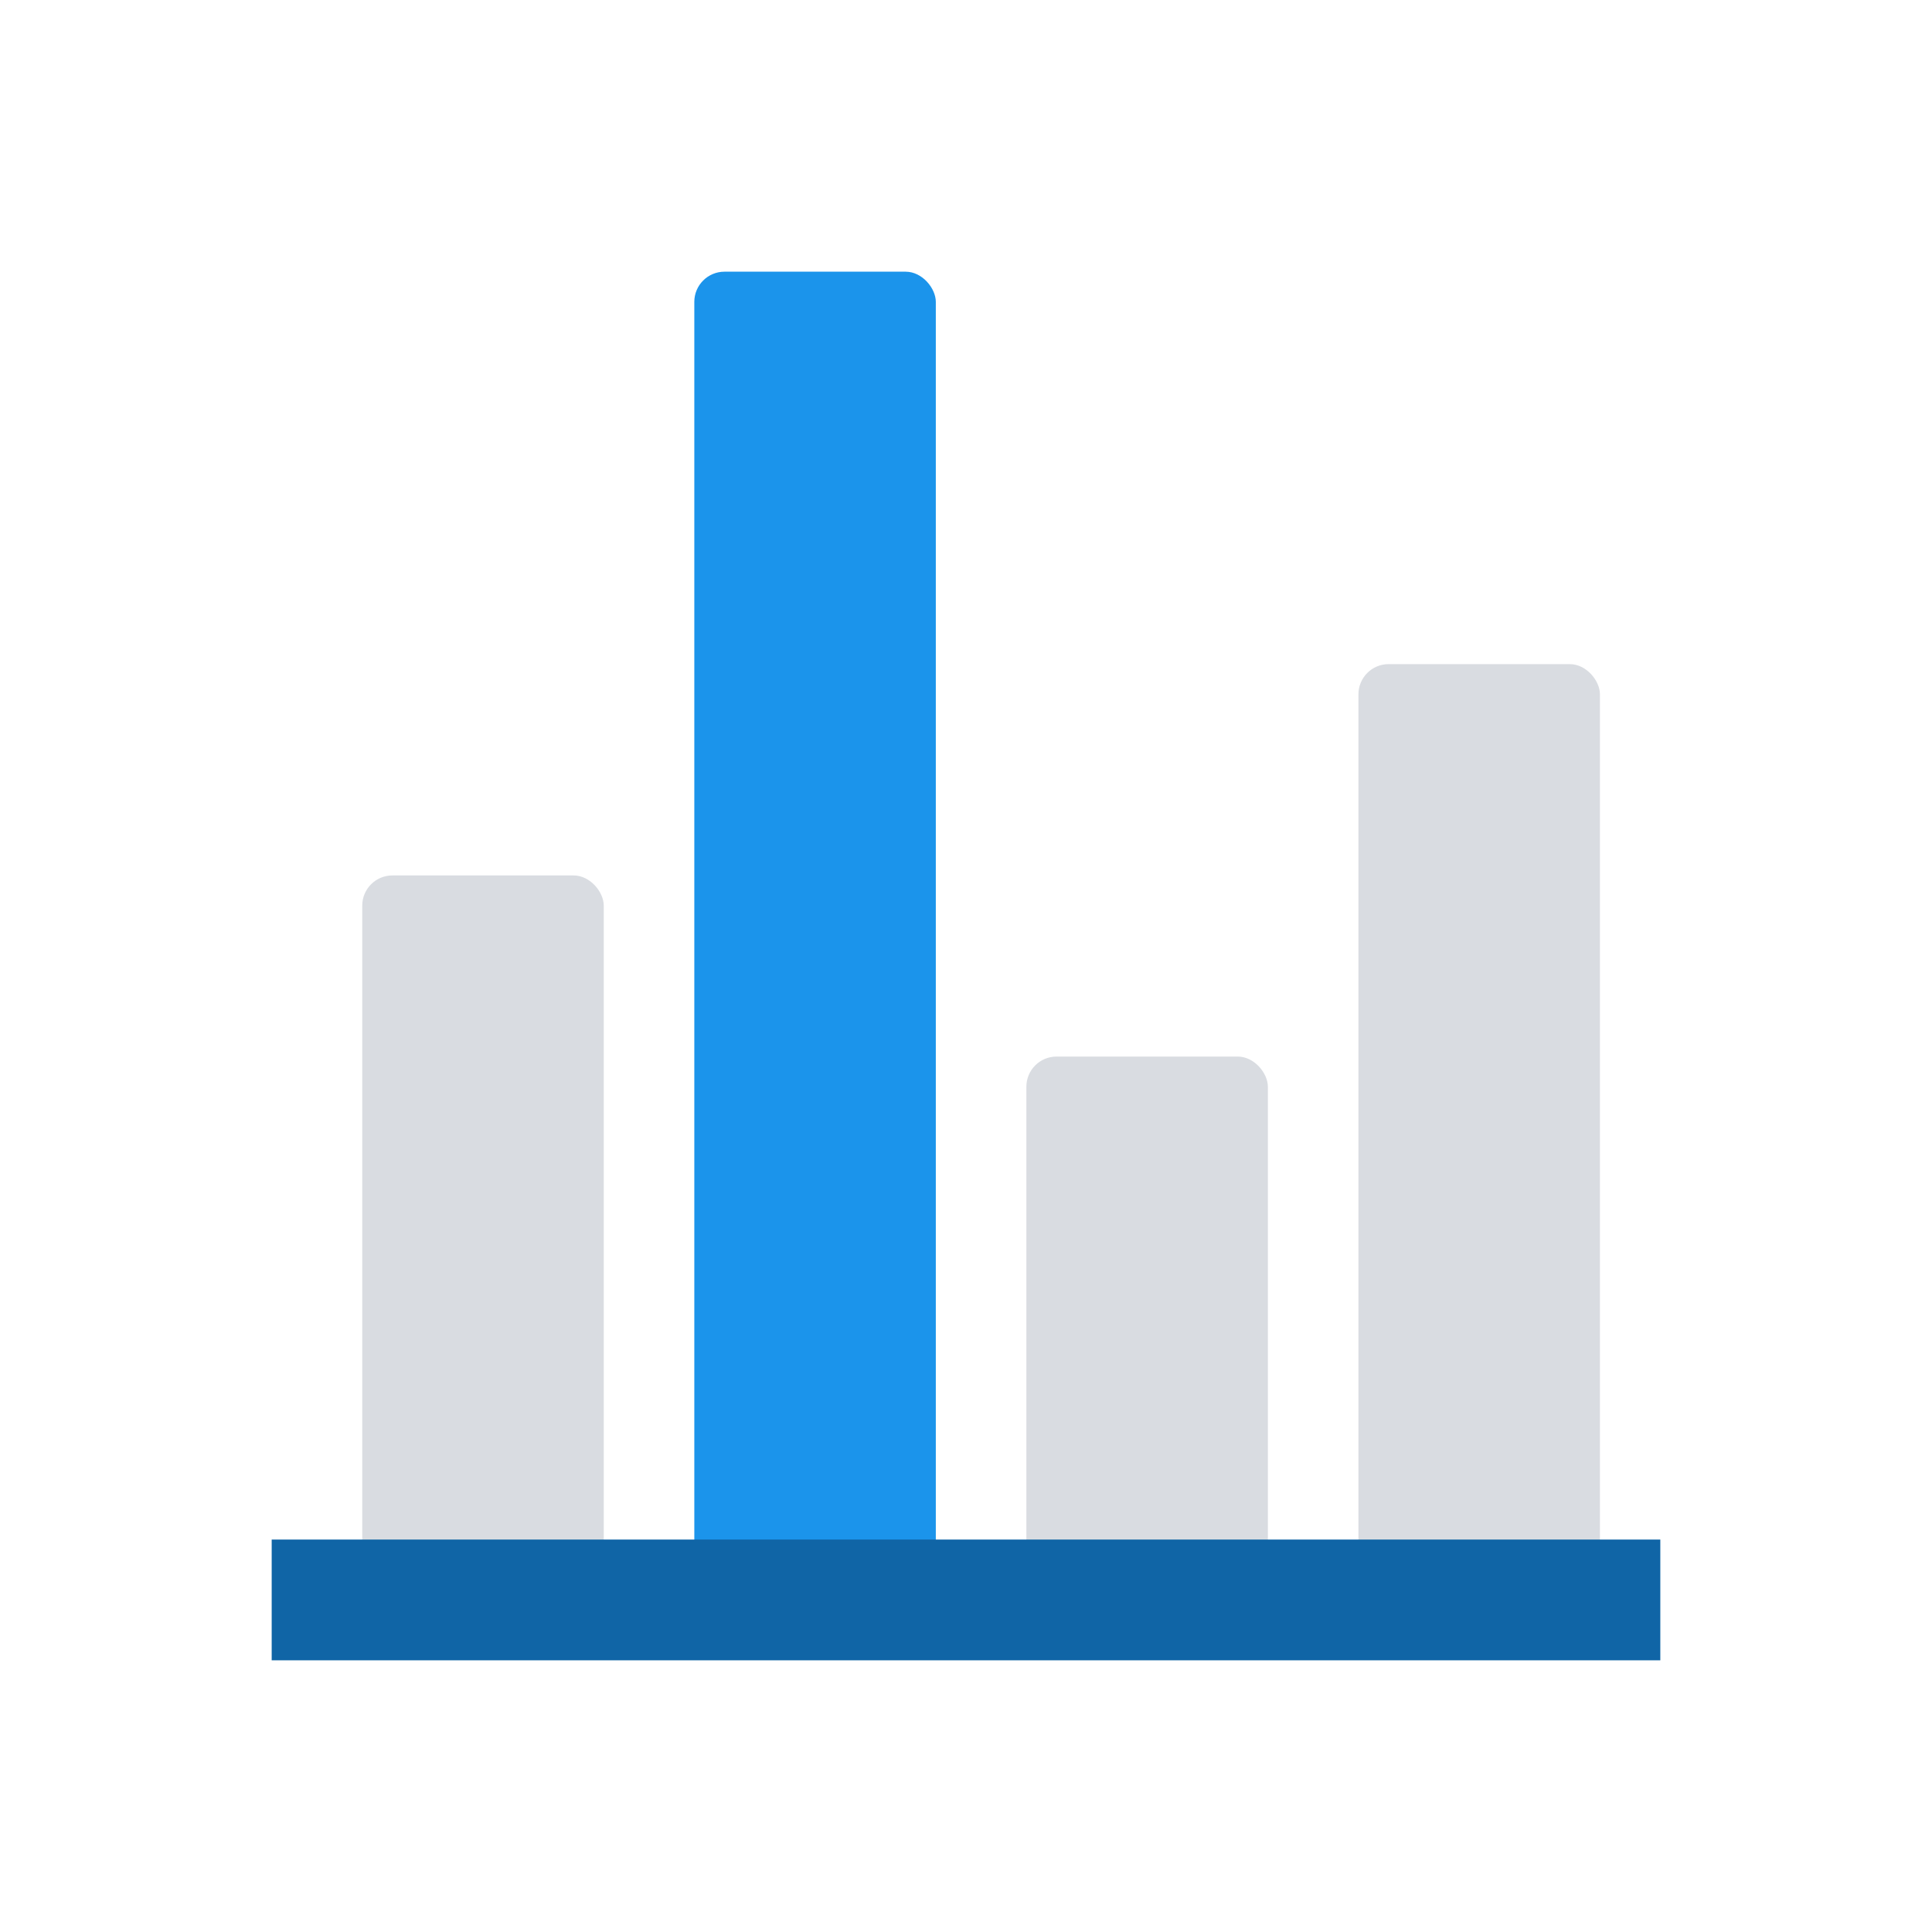
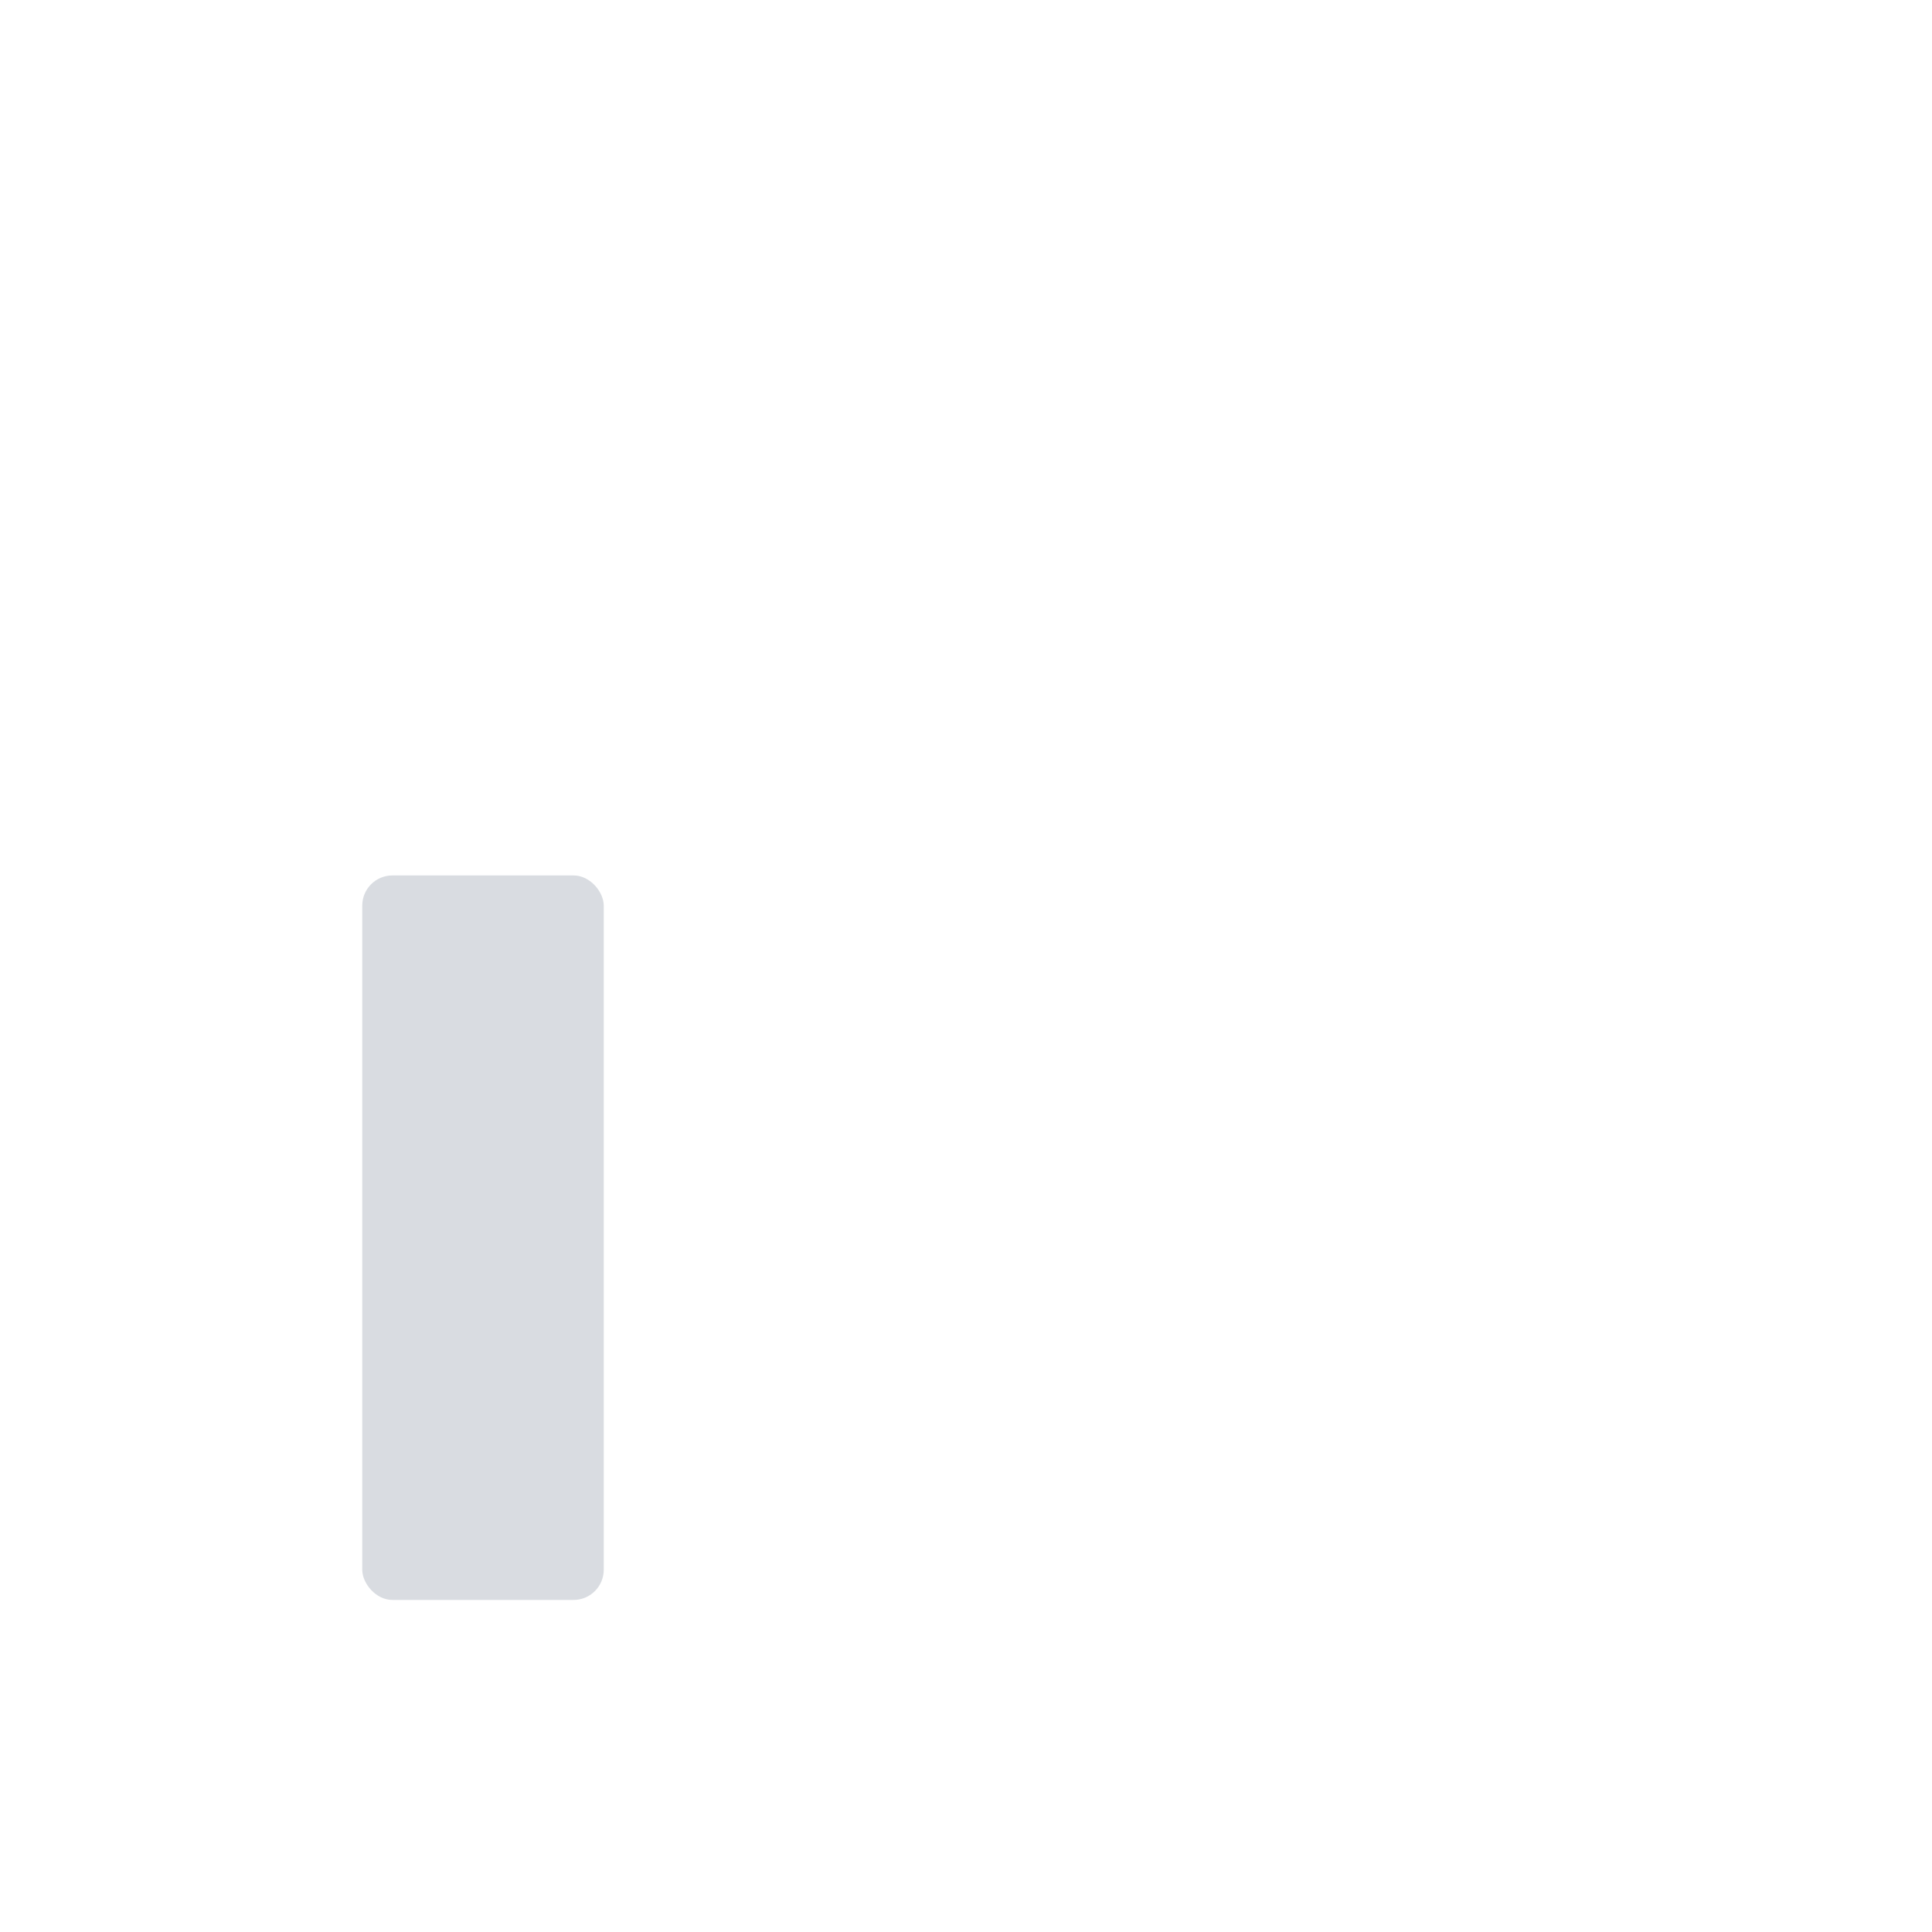
<svg xmlns="http://www.w3.org/2000/svg" data-name="Layer 1" viewBox="0 0 64 64">
  <rect height="24" rx="1" width="8" x="12" y="29" fill="#d9dce1" class="fill-d9dce1" />
-   <rect height="44" rx="1" width="8" x="23" y="9" fill="#1b94eb" class="fill-56aaff" />
-   <rect height="18" rx="1" width="8" x="34" y="35" fill="#d9dce1" class="fill-d9dce1" />
-   <rect height="31" rx="1" width="8" x="45" y="22" fill="#d9dce1" class="fill-d9dce1" />
-   <path d="M11 53h42" fill="none" stroke="#1065a6" stroke-linecap="square" stroke-miterlimit="10" stroke-width="4px" class="stroke-0478ed" />
</svg>